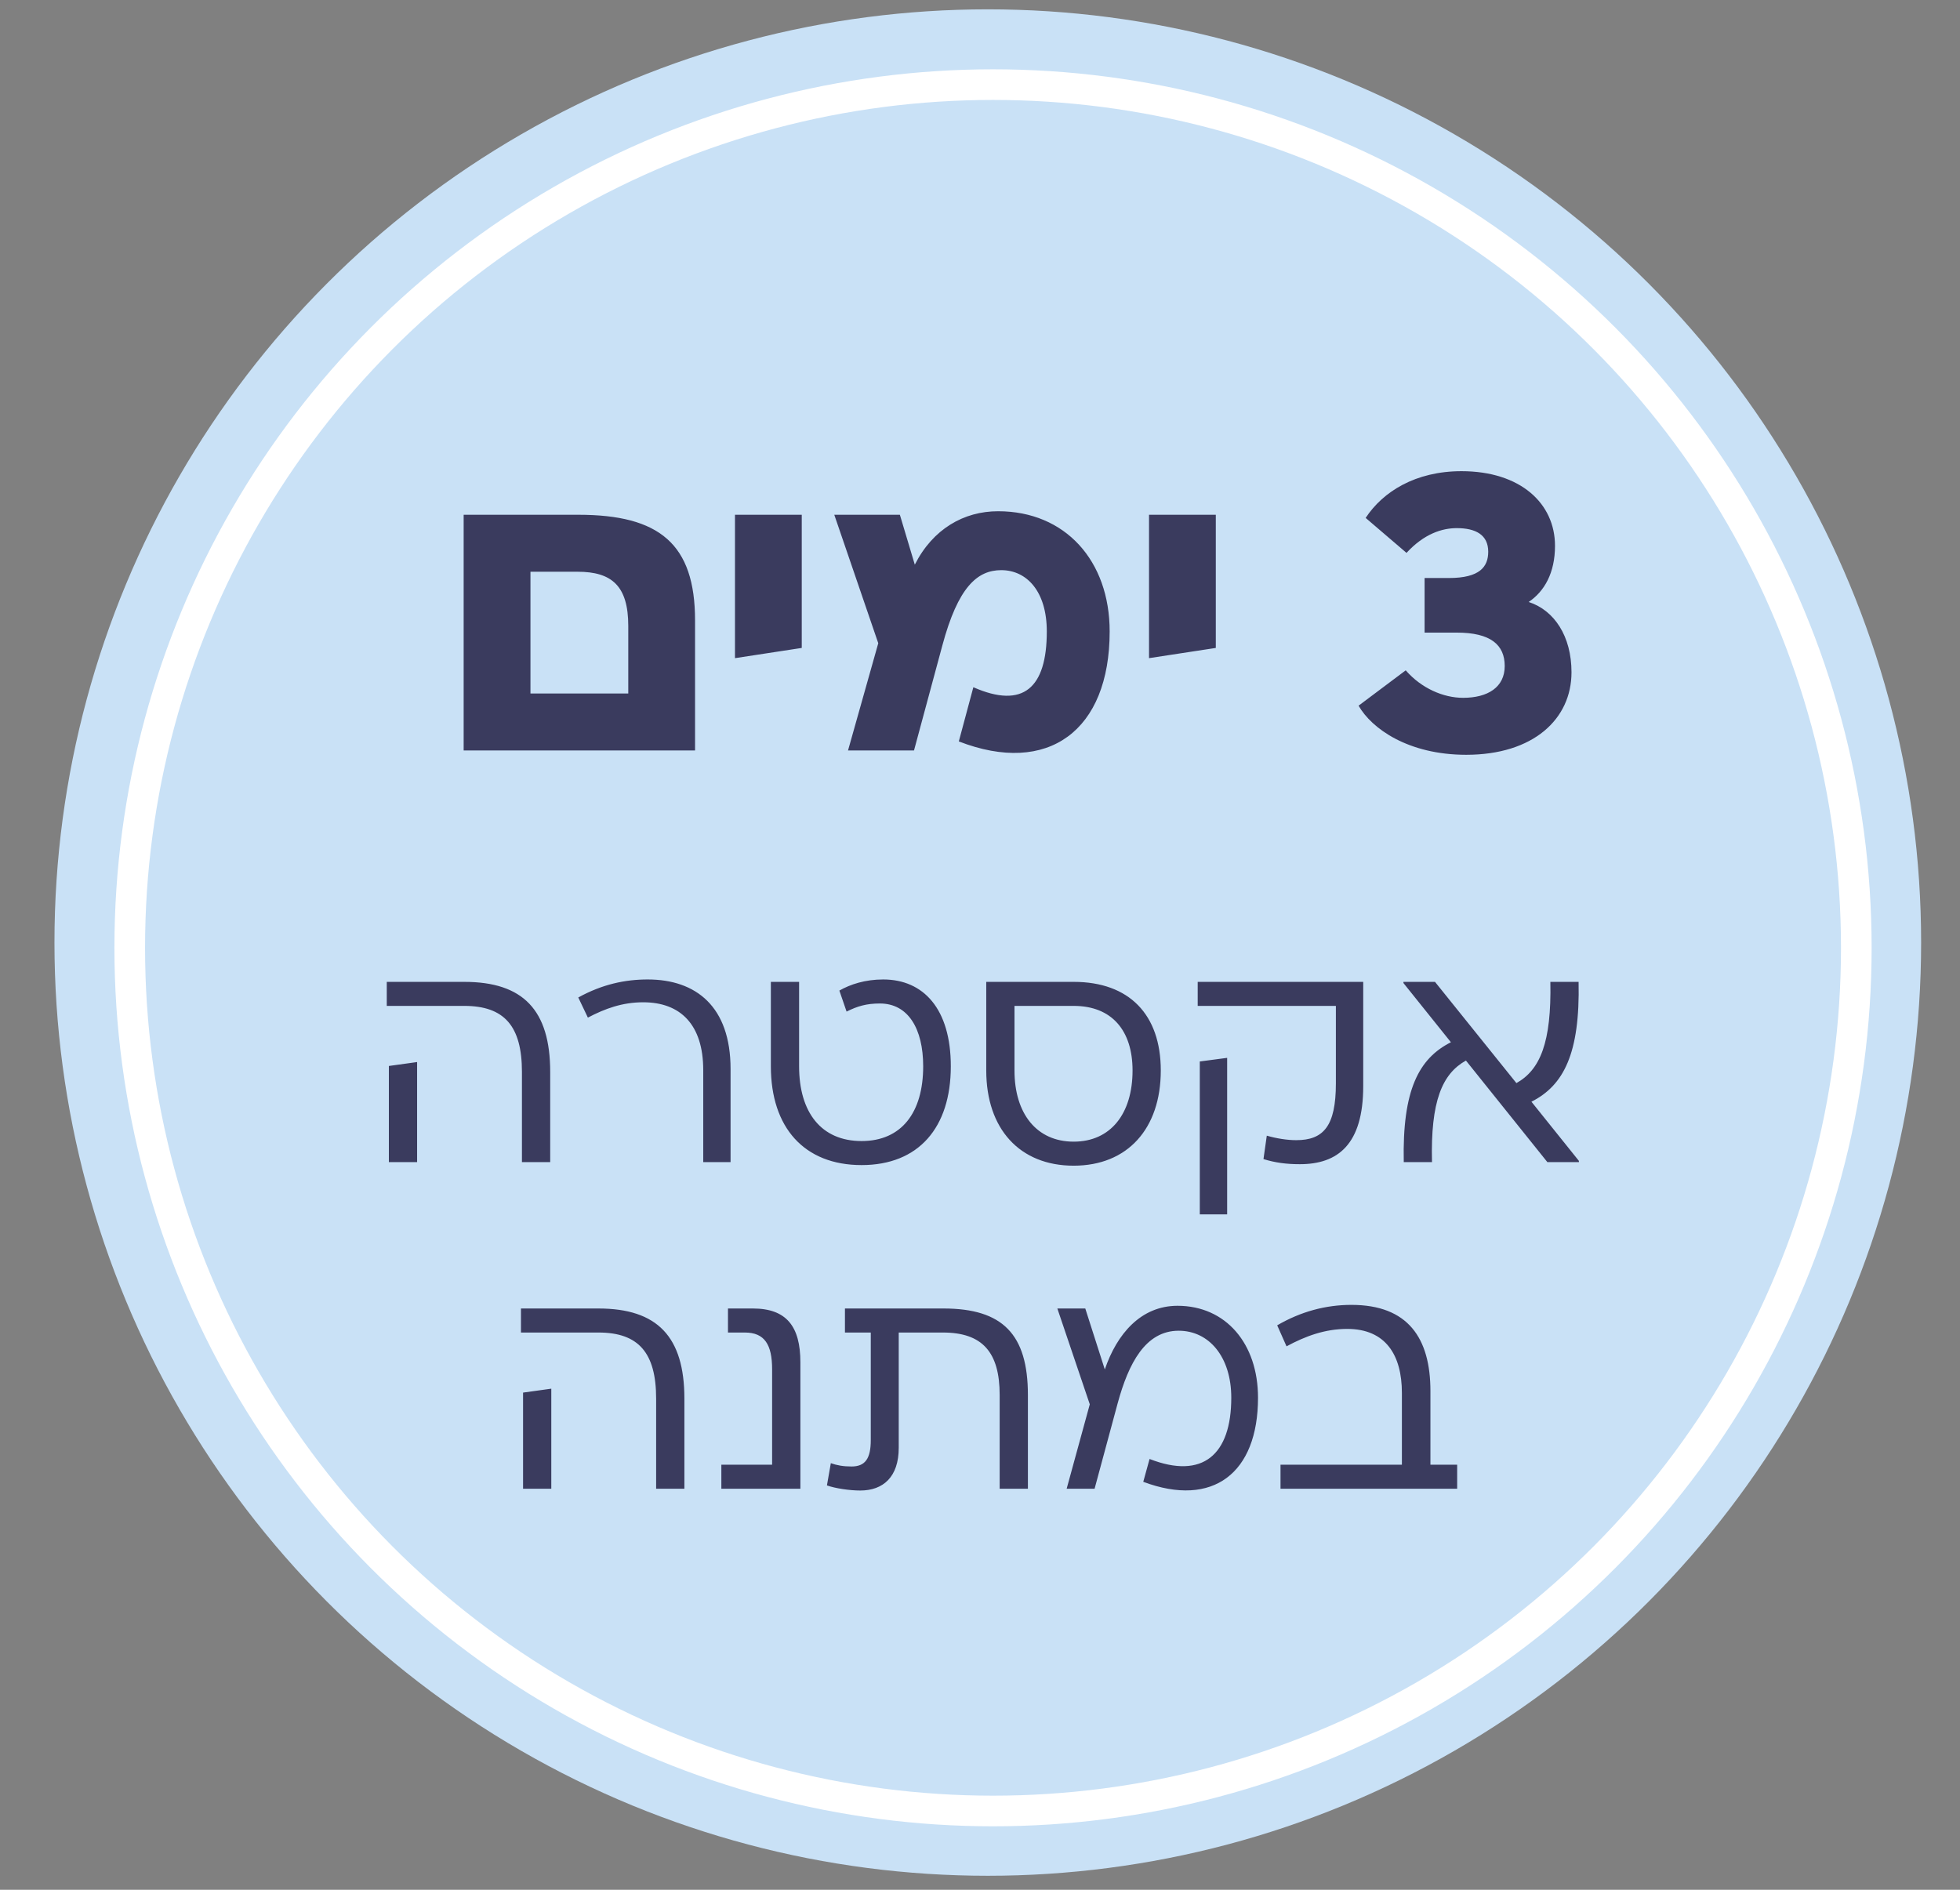
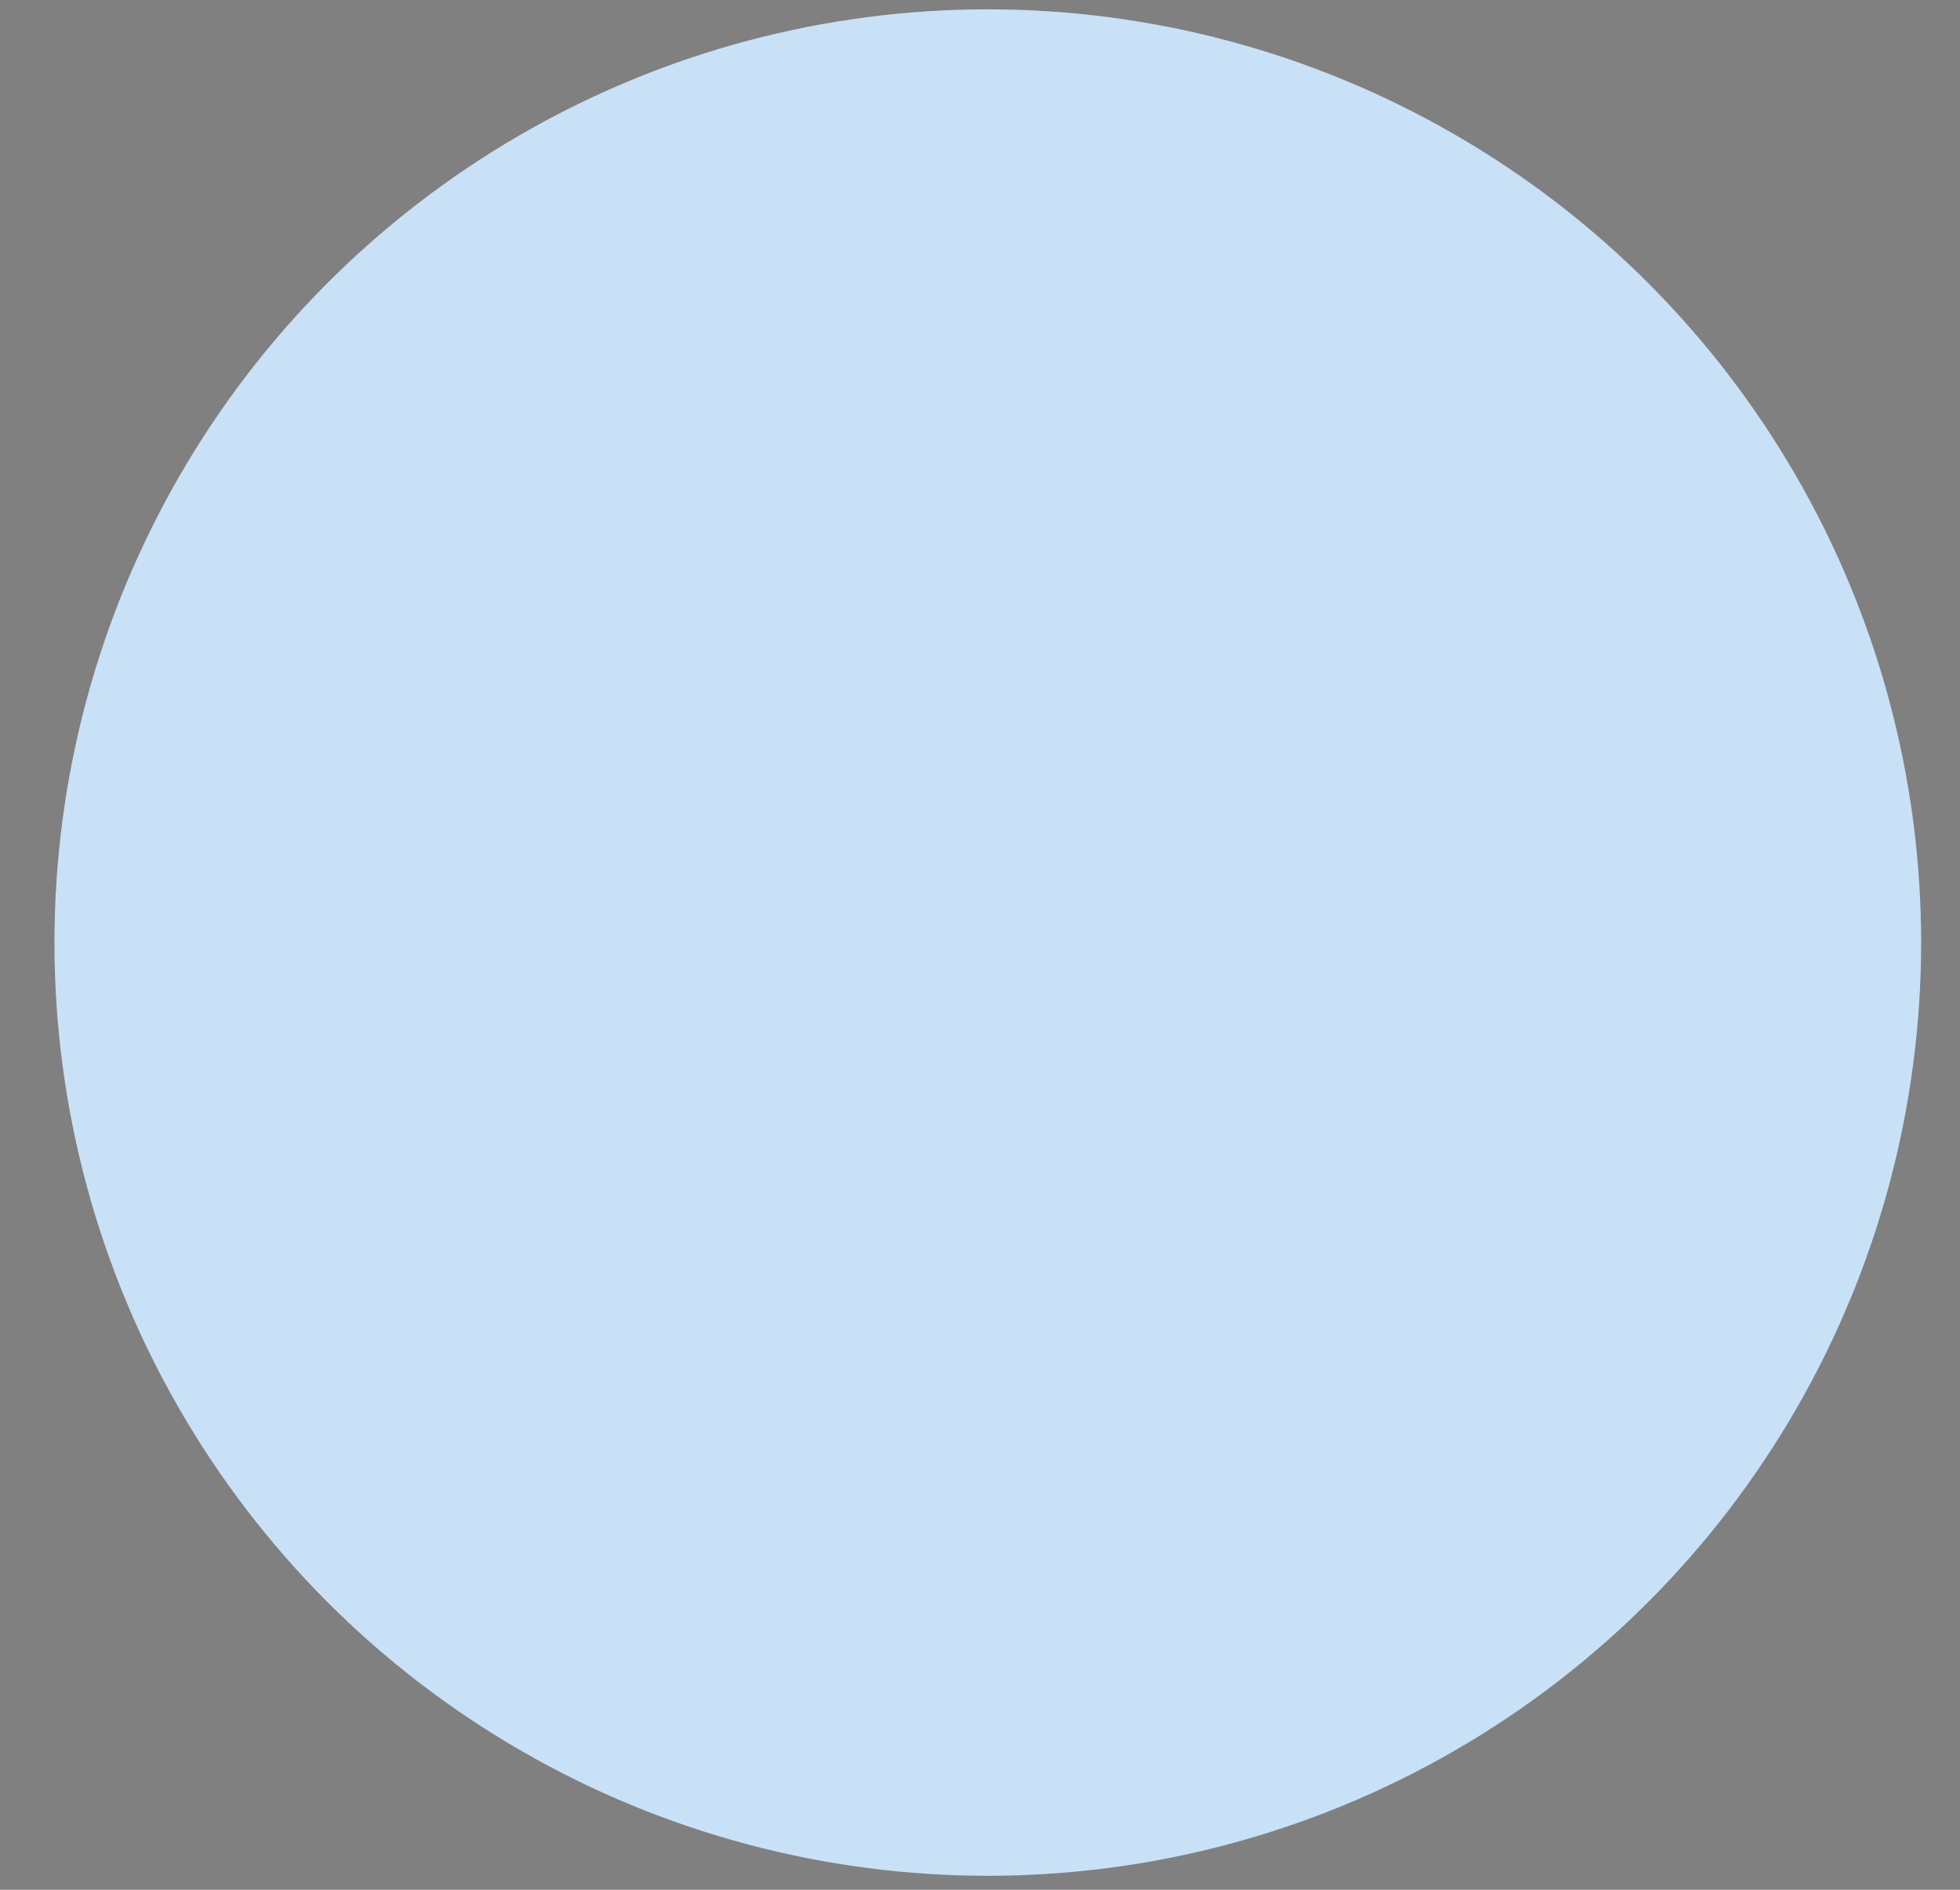
<svg xmlns="http://www.w3.org/2000/svg" width="84" height="81" viewBox="0 0 84 81" fill="none">
  <rect x="0" y="0" width="84" height="81" fill="#808080" stroke="none" />
  <circle cx="42.334" cy="40.4" r="40" fill="#C9E1F6" />
-   <circle cx="42.558" cy="40.625" r="36.998" fill="#C9E1F6" stroke="white" stroke-width="1.313" />
-   <path d="M24.788 22.064C28.256 22.064 29.788 23.31 29.788 26.593V32.166H19.871V22.064H24.788ZM22.734 29.725H26.926V26.829C26.926 25.112 26.219 24.506 24.754 24.506H22.734V29.725ZM31.499 22.064H34.361V27.772L31.499 28.21V22.064ZM42.775 21.913C45.654 21.913 47.557 24.034 47.557 27.065C47.557 31.325 44.913 33.261 41.092 31.779L41.715 29.456C43.853 30.398 44.863 29.489 44.863 27.065C44.863 25.348 44.004 24.438 42.91 24.438C41.883 24.438 41.058 25.162 40.385 27.671L39.172 32.166H36.344L37.64 27.57L35.755 22.064H38.566L39.206 24.203C39.98 22.671 41.31 21.913 42.775 21.913ZM49.244 22.064H52.106V27.772L49.244 28.21V22.064ZM65.515 25.802C66.61 26.156 67.35 27.267 67.35 28.816C67.35 30.819 65.717 32.352 62.838 32.352C60.346 32.352 58.781 31.224 58.225 30.247L60.245 28.732C60.919 29.506 61.862 29.91 62.703 29.91C63.764 29.91 64.488 29.456 64.488 28.547C64.488 27.637 63.882 27.115 62.434 27.115H61.054V24.775H62.097C63.428 24.775 63.781 24.287 63.781 23.647C63.781 22.923 63.242 22.637 62.434 22.637C61.811 22.637 61.037 22.873 60.279 23.698L58.528 22.199C59.269 21.071 60.666 20.196 62.636 20.196C65.162 20.196 66.643 21.576 66.643 23.395C66.643 24.556 66.189 25.348 65.515 25.802Z" fill="#3A3B5E" />
-   <path d="M16.576 42.085H19.897C22.421 42.085 23.58 43.295 23.58 45.947V49.81H22.369V45.947C22.369 43.977 21.61 43.115 19.897 43.115H16.576V42.085ZM16.666 45.69L17.876 45.522V49.81H16.666V45.69ZM31.31 45.819V49.81H30.139V45.87C30.139 43.913 29.16 42.96 27.564 42.96C26.675 42.96 25.928 43.231 25.195 43.617L24.783 42.754C25.812 42.188 26.791 41.982 27.757 41.982C29.829 41.982 31.31 43.141 31.31 45.819ZM37.852 41.982C39.578 41.982 40.749 43.243 40.749 45.703C40.749 48.329 39.372 49.938 36.925 49.938C34.466 49.938 33.037 48.329 33.037 45.703V42.085H34.247V45.703C34.247 47.685 35.2 48.908 36.925 48.908C38.638 48.908 39.565 47.685 39.565 45.703C39.565 44.093 38.921 43.012 37.711 43.012C37.131 43.012 36.745 43.128 36.282 43.359L35.973 42.458C36.449 42.188 37.08 41.982 37.852 41.982ZM46.015 42.085C48.397 42.085 49.748 43.488 49.748 45.883C49.748 48.381 48.319 49.964 46.015 49.964C43.697 49.964 42.268 48.381 42.268 45.883V42.085H46.015ZM46.015 48.934C47.598 48.934 48.538 47.737 48.538 45.883C48.538 44.17 47.65 43.115 46.015 43.115H43.478V45.883C43.478 47.737 44.431 48.934 46.015 48.934ZM51.33 42.085H58.424V46.552C58.424 49.063 57.33 49.9 55.707 49.9C55.128 49.9 54.651 49.836 54.149 49.681L54.291 48.677C54.69 48.793 55.154 48.87 55.553 48.87C56.724 48.87 57.252 48.265 57.252 46.437V43.115H51.33V42.085ZM52.592 45.342V52.05H51.42V45.497L52.592 45.342ZM65.633 47.222L67.667 49.758V49.81H66.315L62.826 45.458C61.809 46.025 61.307 47.196 61.371 49.81H60.161C60.096 46.72 60.805 45.368 62.182 44.673L60.148 42.136V42.085H61.5L64.989 46.424C66.006 45.857 66.495 44.685 66.444 42.085H67.654C67.719 45.162 67.01 46.527 65.633 47.222ZM22.327 56.085H25.648C28.172 56.085 29.331 57.295 29.331 59.947V63.81H28.12V59.947C28.12 57.977 27.361 57.115 25.648 57.115H22.327V56.085ZM22.417 59.69L23.627 59.522V63.81H22.417V59.69ZM30.915 63.81V62.78H33.091V58.698C33.091 57.63 32.769 57.115 31.92 57.115H31.199V56.085H32.267C33.709 56.085 34.302 56.857 34.302 58.389V63.81H30.915ZM40.435 56.085C42.972 56.085 44.053 57.192 44.053 59.793V63.81H42.843V59.793C42.843 57.965 42.109 57.115 40.41 57.115H38.517V62.059C38.517 63.308 37.847 63.887 36.869 63.887C36.418 63.887 35.8 63.797 35.44 63.668L35.607 62.715C35.865 62.806 36.135 62.857 36.495 62.857C37.088 62.857 37.319 62.509 37.319 61.724V57.115H36.212V56.085H40.435ZM50.465 55.969C52.537 55.969 53.915 57.591 53.915 59.909C53.915 63.14 51.984 64.634 48.997 63.514L49.267 62.535C51.546 63.423 52.769 62.355 52.769 59.909C52.769 58.158 51.816 57.038 50.516 57.038C49.087 57.038 48.366 58.441 47.902 60.14L46.911 63.81H45.714L46.705 60.192L45.315 56.085H46.512L47.349 58.698C47.864 57.179 48.894 55.969 50.465 55.969ZM61.304 62.78H62.45V63.81H54.879V62.78H60.081V59.703C60.081 58.08 59.385 56.96 57.737 56.96C56.785 56.96 55.948 57.269 55.137 57.707L54.737 56.806C55.755 56.214 56.823 55.93 57.918 55.93C60.338 55.93 61.304 57.346 61.304 59.625V62.78Z" fill="#3A3B5E" />
</svg>